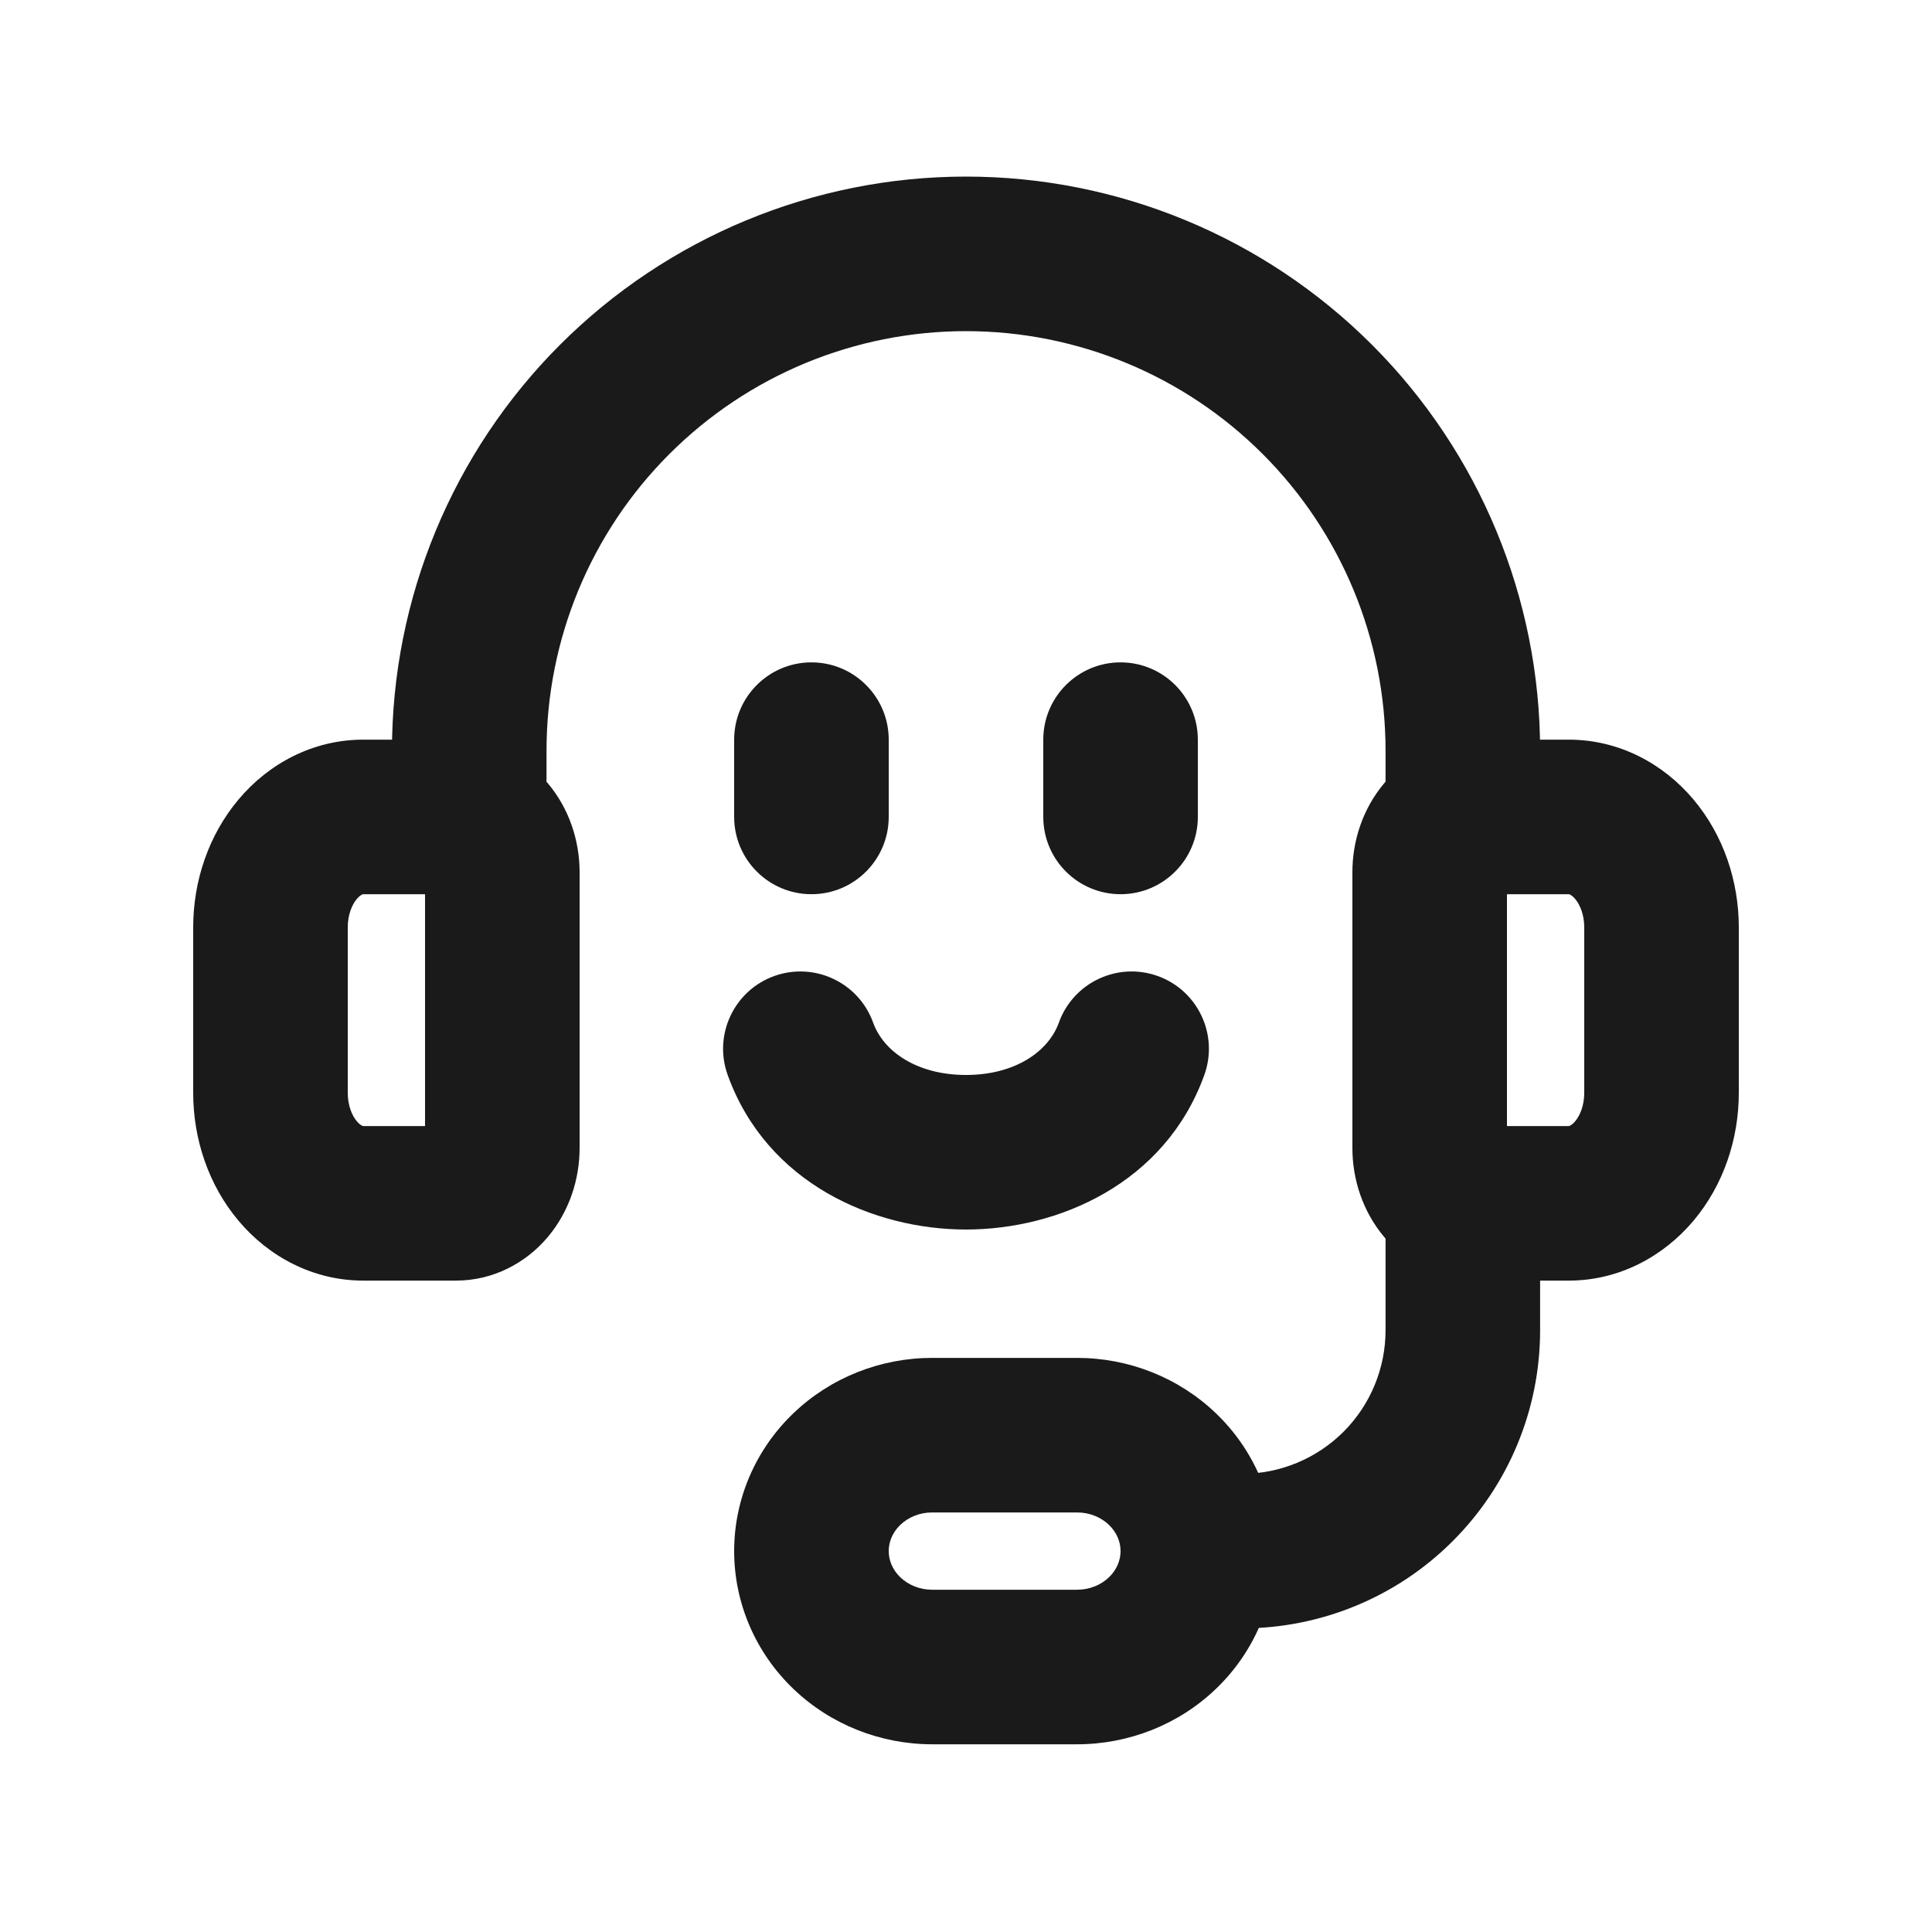
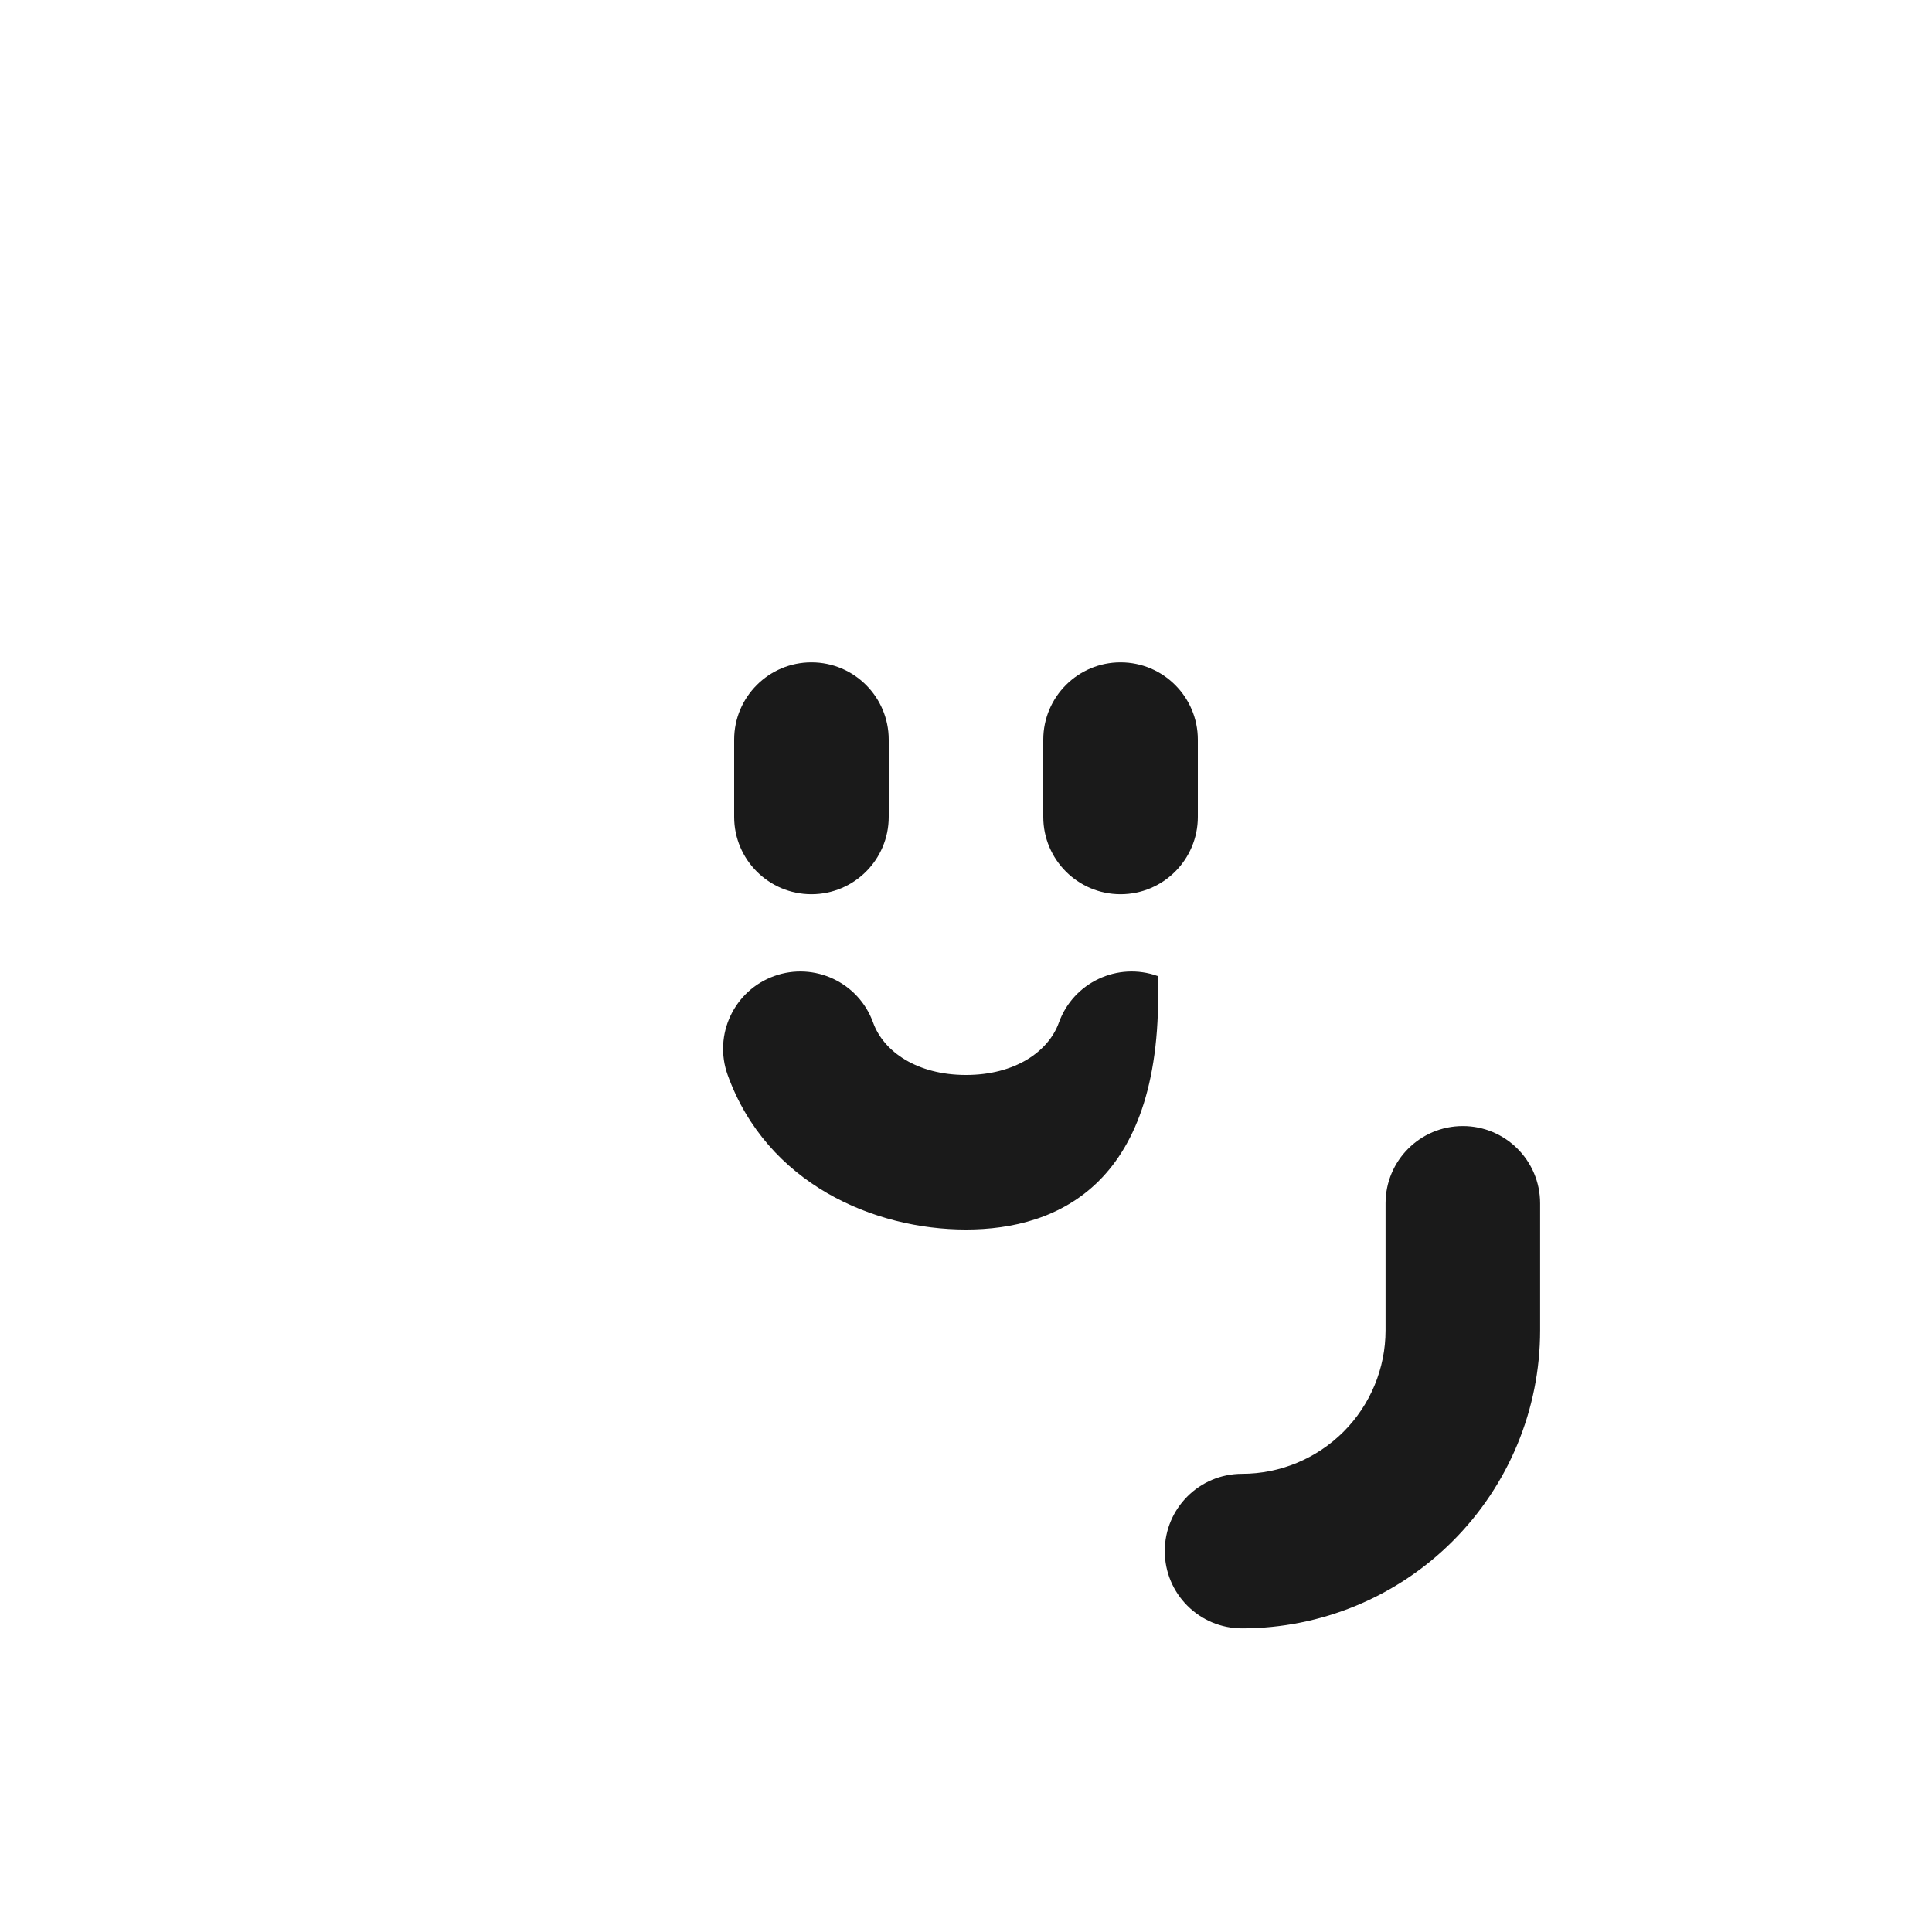
<svg xmlns="http://www.w3.org/2000/svg" width="25" height="25" viewBox="0 0 25 25" fill="none">
-   <path fill-rule="evenodd" clip-rule="evenodd" d="M4.683 11.577C4.67 11.583 4.646 11.598 4.617 11.633C4.556 11.705 4.5 11.835 4.5 11.999V14.142C4.5 14.307 4.556 14.437 4.617 14.509C4.646 14.543 4.67 14.559 4.683 14.565C4.69 14.569 4.694 14.57 4.696 14.57C4.698 14.571 4.7 14.571 4.7 14.571H5.5V11.571H4.7C4.7 11.571 4.698 11.571 4.696 11.572C4.694 11.572 4.69 11.573 4.683 11.577ZM4.7 9.571H5.9C6.386 9.571 6.809 9.802 7.09 10.137C7.367 10.466 7.5 10.882 7.5 11.285V14.857C7.5 15.26 7.367 15.675 7.09 16.005C6.809 16.34 6.386 16.571 5.9 16.571H4.7C4.055 16.571 3.479 16.264 3.086 15.796C2.696 15.332 2.5 14.736 2.5 14.142V11.999C2.5 11.406 2.696 10.81 3.086 10.346C3.479 9.877 4.055 9.571 4.7 9.571Z" fill="#1A1A1A" />
-   <path fill-rule="evenodd" clip-rule="evenodd" d="M20.317 14.565C20.33 14.559 20.354 14.543 20.383 14.509C20.444 14.437 20.5 14.307 20.5 14.142V11.999C20.5 11.835 20.444 11.705 20.383 11.633C20.354 11.598 20.33 11.583 20.317 11.577C20.31 11.573 20.306 11.572 20.304 11.572C20.302 11.571 20.3 11.571 20.3 11.571H19.5V14.571H20.3C20.3 14.571 20.302 14.571 20.304 14.57C20.306 14.57 20.31 14.569 20.317 14.565ZM20.3 16.571H19.1C18.614 16.571 18.191 16.34 17.91 16.005C17.633 15.675 17.5 15.26 17.5 14.857V11.285C17.5 10.882 17.633 10.466 17.91 10.137C18.191 9.802 18.614 9.571 19.1 9.571H20.3C20.945 9.571 21.52 9.877 21.914 10.346C22.304 10.81 22.5 11.406 22.5 11.999V14.142C22.5 14.736 22.304 15.332 21.914 15.796C21.52 16.264 20.945 16.571 20.3 16.571Z" fill="#1A1A1A" />
  <path fill-rule="evenodd" clip-rule="evenodd" d="M18.929 14.571C19.481 14.571 19.929 15.019 19.929 15.571V17.214C19.929 18.237 19.522 19.218 18.799 19.941C18.076 20.665 17.095 21.071 16.072 21.071C15.519 21.071 15.072 20.623 15.072 20.071C15.072 19.519 15.519 19.071 16.072 19.071C16.564 19.071 17.036 18.875 17.385 18.527C17.733 18.179 17.929 17.706 17.929 17.214V15.571C17.929 15.019 18.376 14.571 18.929 14.571Z" fill="#1A1A1A" />
-   <path fill-rule="evenodd" clip-rule="evenodd" d="M12.062 19.571C11.9 19.571 11.753 19.633 11.65 19.732C11.549 19.829 11.5 19.952 11.5 20.071C11.5 20.19 11.549 20.313 11.65 20.41C11.753 20.509 11.9 20.571 12.062 20.571H13.938C14.1 20.571 14.247 20.509 14.35 20.41C14.451 20.313 14.5 20.19 14.5 20.071C14.5 19.952 14.451 19.829 14.35 19.732C14.247 19.633 14.1 19.571 13.938 19.571H12.062ZM10.265 18.289C10.748 17.825 11.396 17.571 12.062 17.571H13.938C14.604 17.571 15.252 17.825 15.735 18.289C16.22 18.754 16.5 19.394 16.5 20.071C16.5 20.747 16.22 21.388 15.735 21.853C15.252 22.317 14.604 22.571 13.938 22.571H12.062C11.396 22.571 10.748 22.317 10.265 21.853C9.78 21.388 9.5 20.747 9.5 20.071C9.5 19.394 9.78 18.754 10.265 18.289Z" fill="#1A1A1A" />
-   <path fill-rule="evenodd" clip-rule="evenodd" d="M12.5 4.285C11.06 4.285 9.68 4.857 8.662 5.875C7.643 6.893 7.072 8.274 7.072 9.714V10.071C7.072 10.623 6.624 11.071 6.072 11.071C5.519 11.071 5.072 10.623 5.072 10.071V9.714C5.072 7.744 5.854 5.854 7.247 4.461C8.64 3.068 10.53 2.285 12.5 2.285C14.47 2.285 16.36 3.068 17.753 4.461C19.146 5.854 19.929 7.744 19.929 9.714V10.571C19.929 11.123 19.481 11.571 18.929 11.571C18.376 11.571 17.929 11.123 17.929 10.571V9.714C17.929 8.274 17.357 6.893 16.339 5.875C15.321 4.857 13.94 4.285 12.5 4.285Z" fill="#1A1A1A" />
  <path fill-rule="evenodd" clip-rule="evenodd" d="M10.5 8.571C11.052 8.571 11.5 9.019 11.5 9.571V10.571C11.5 11.123 11.052 11.571 10.5 11.571C9.948 11.571 9.5 11.123 9.5 10.571V9.571C9.5 9.019 9.948 8.571 10.5 8.571Z" fill="#1A1A1A" />
  <path fill-rule="evenodd" clip-rule="evenodd" d="M14.5 8.571C15.052 8.571 15.5 9.019 15.5 9.571V10.571C15.5 11.123 15.052 11.571 14.5 11.571C13.948 11.571 13.5 11.123 13.5 10.571V9.571C13.5 9.019 13.948 8.571 14.5 8.571Z" fill="#1A1A1A" />
-   <path fill-rule="evenodd" clip-rule="evenodd" d="M10.018 12.63C10.538 12.443 11.111 12.713 11.298 13.232C11.433 13.608 11.867 13.91 12.5 13.91C13.133 13.91 13.567 13.608 13.702 13.232C13.889 12.713 14.462 12.443 14.982 12.63C15.501 12.817 15.771 13.39 15.584 13.91C15.076 15.319 13.688 15.91 12.5 15.91C11.312 15.91 9.924 15.319 9.416 13.91C9.229 13.39 9.499 12.817 10.018 12.63Z" fill="#1A1A1A" />
+   <path fill-rule="evenodd" clip-rule="evenodd" d="M10.018 12.63C10.538 12.443 11.111 12.713 11.298 13.232C11.433 13.608 11.867 13.91 12.5 13.91C13.133 13.91 13.567 13.608 13.702 13.232C13.889 12.713 14.462 12.443 14.982 12.63C15.076 15.319 13.688 15.91 12.5 15.91C11.312 15.91 9.924 15.319 9.416 13.91C9.229 13.39 9.499 12.817 10.018 12.63Z" fill="#1A1A1A" />
</svg>